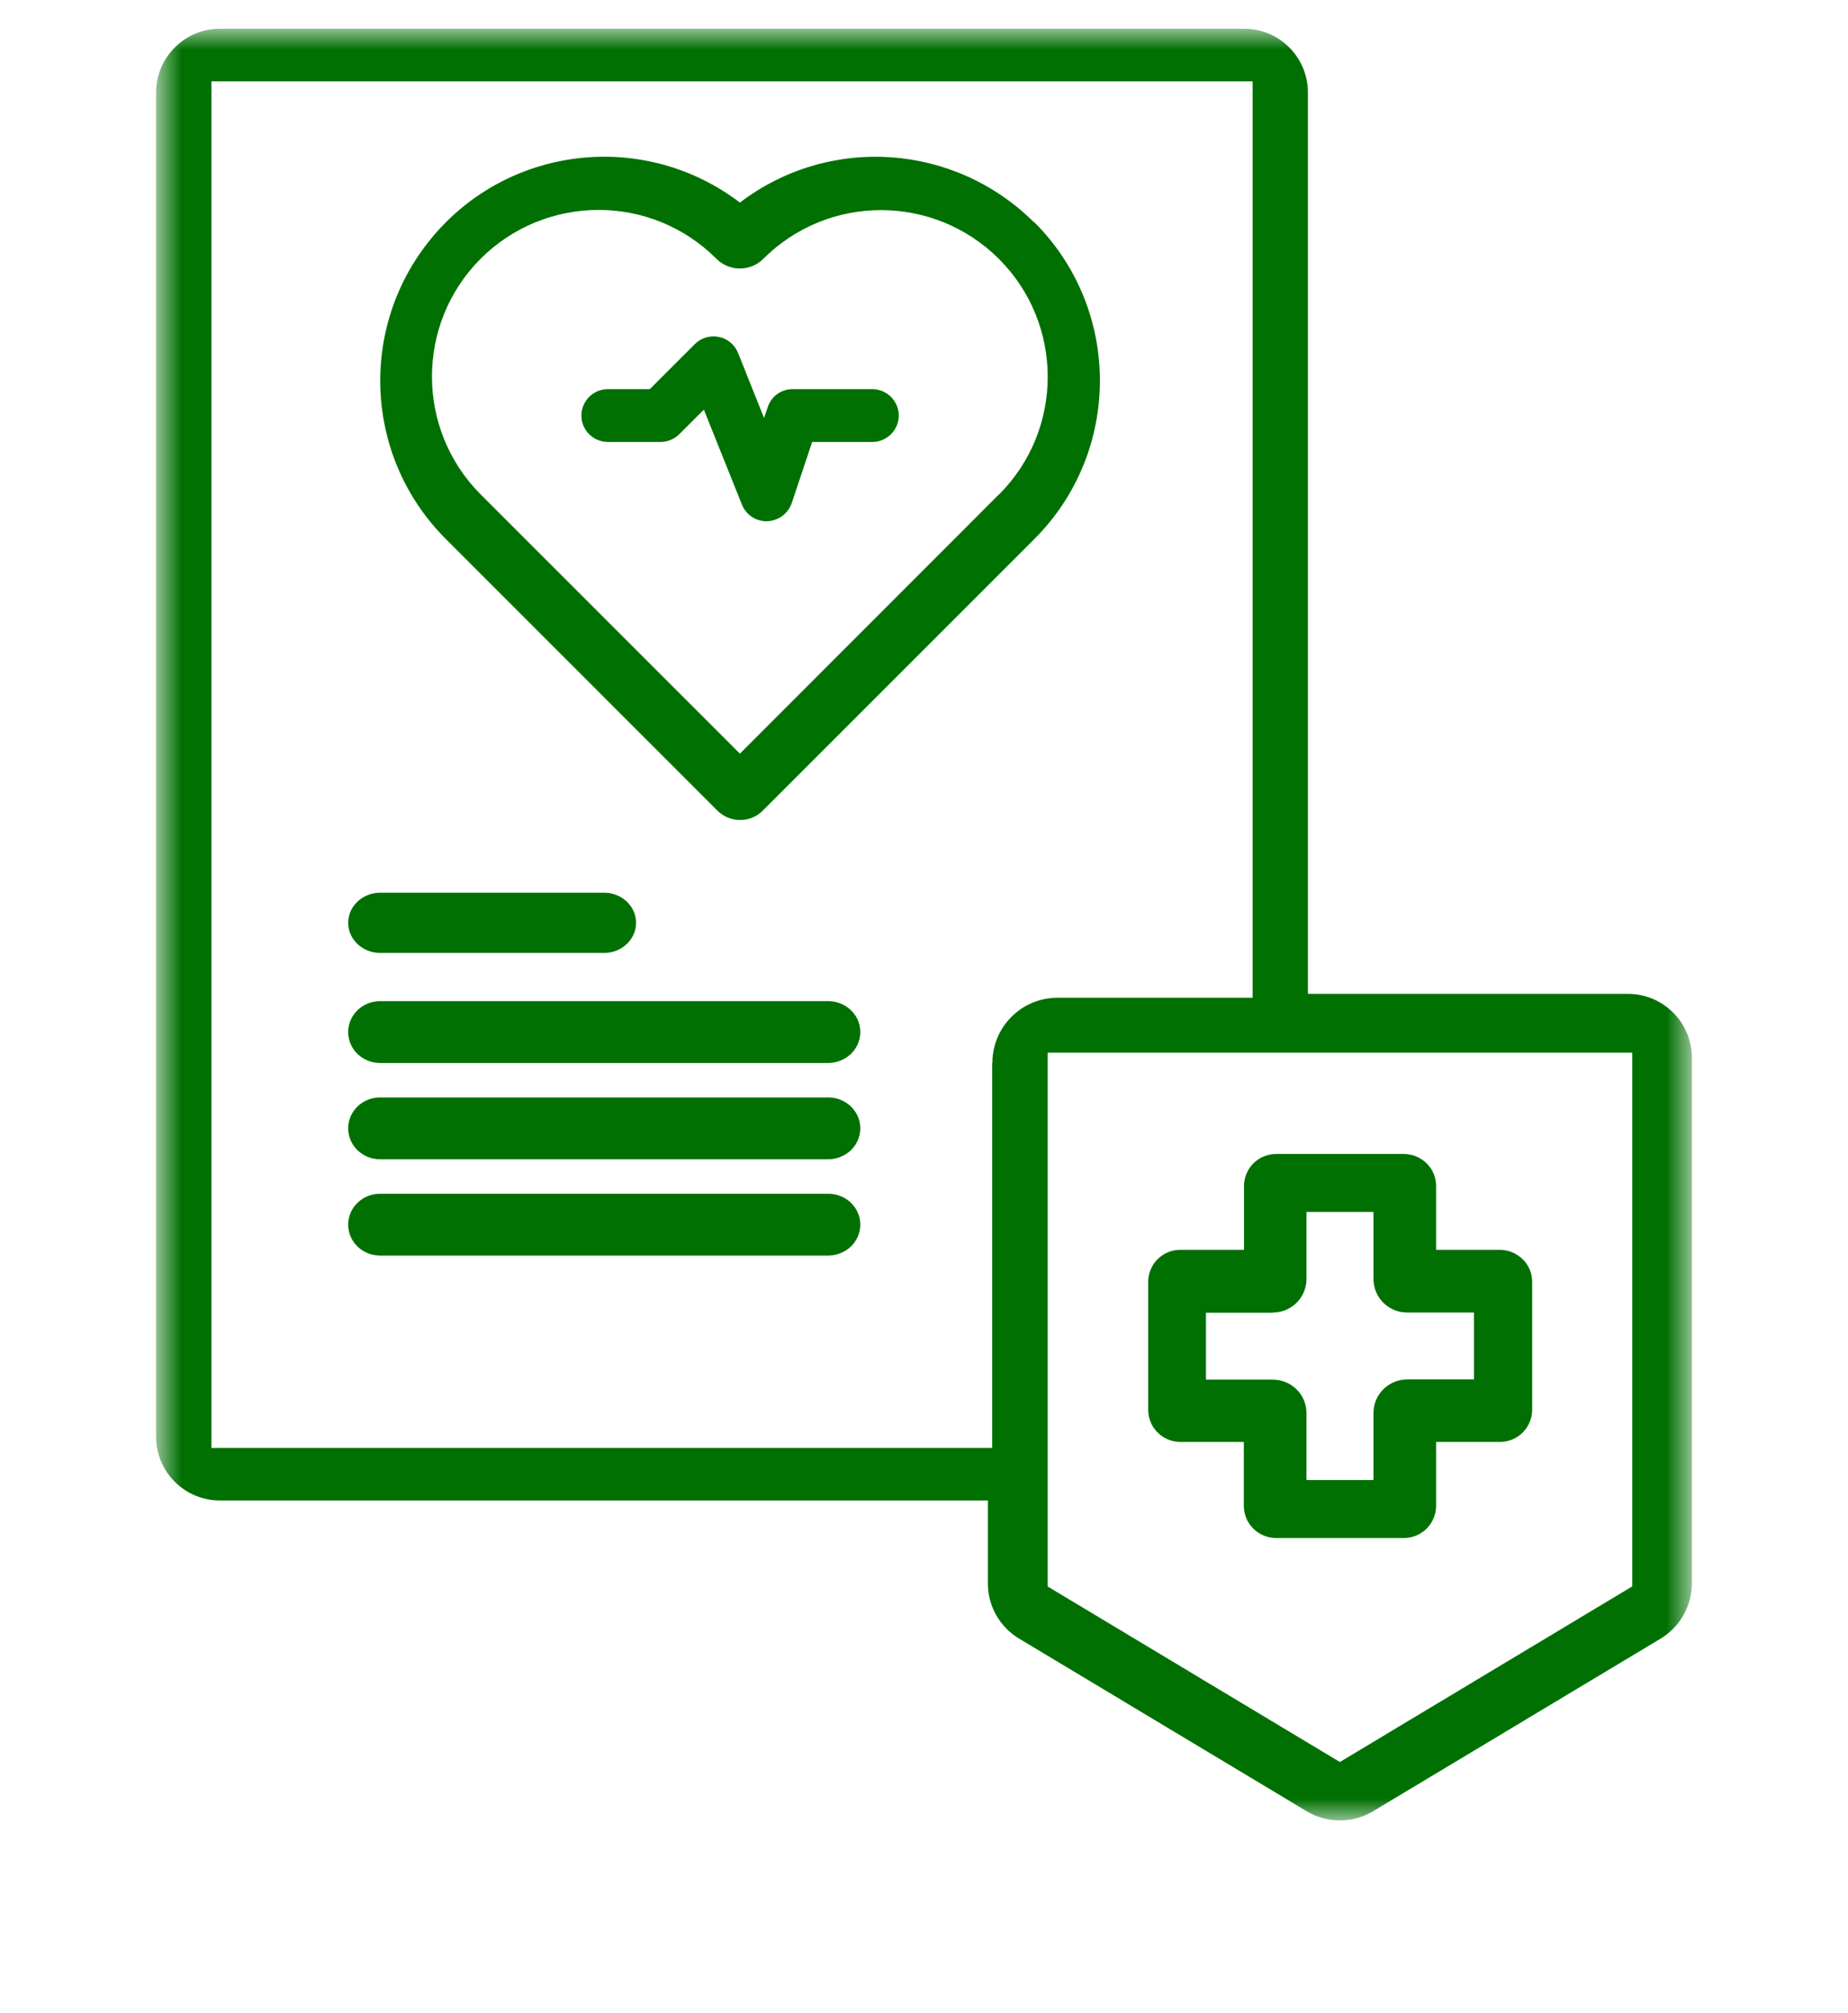
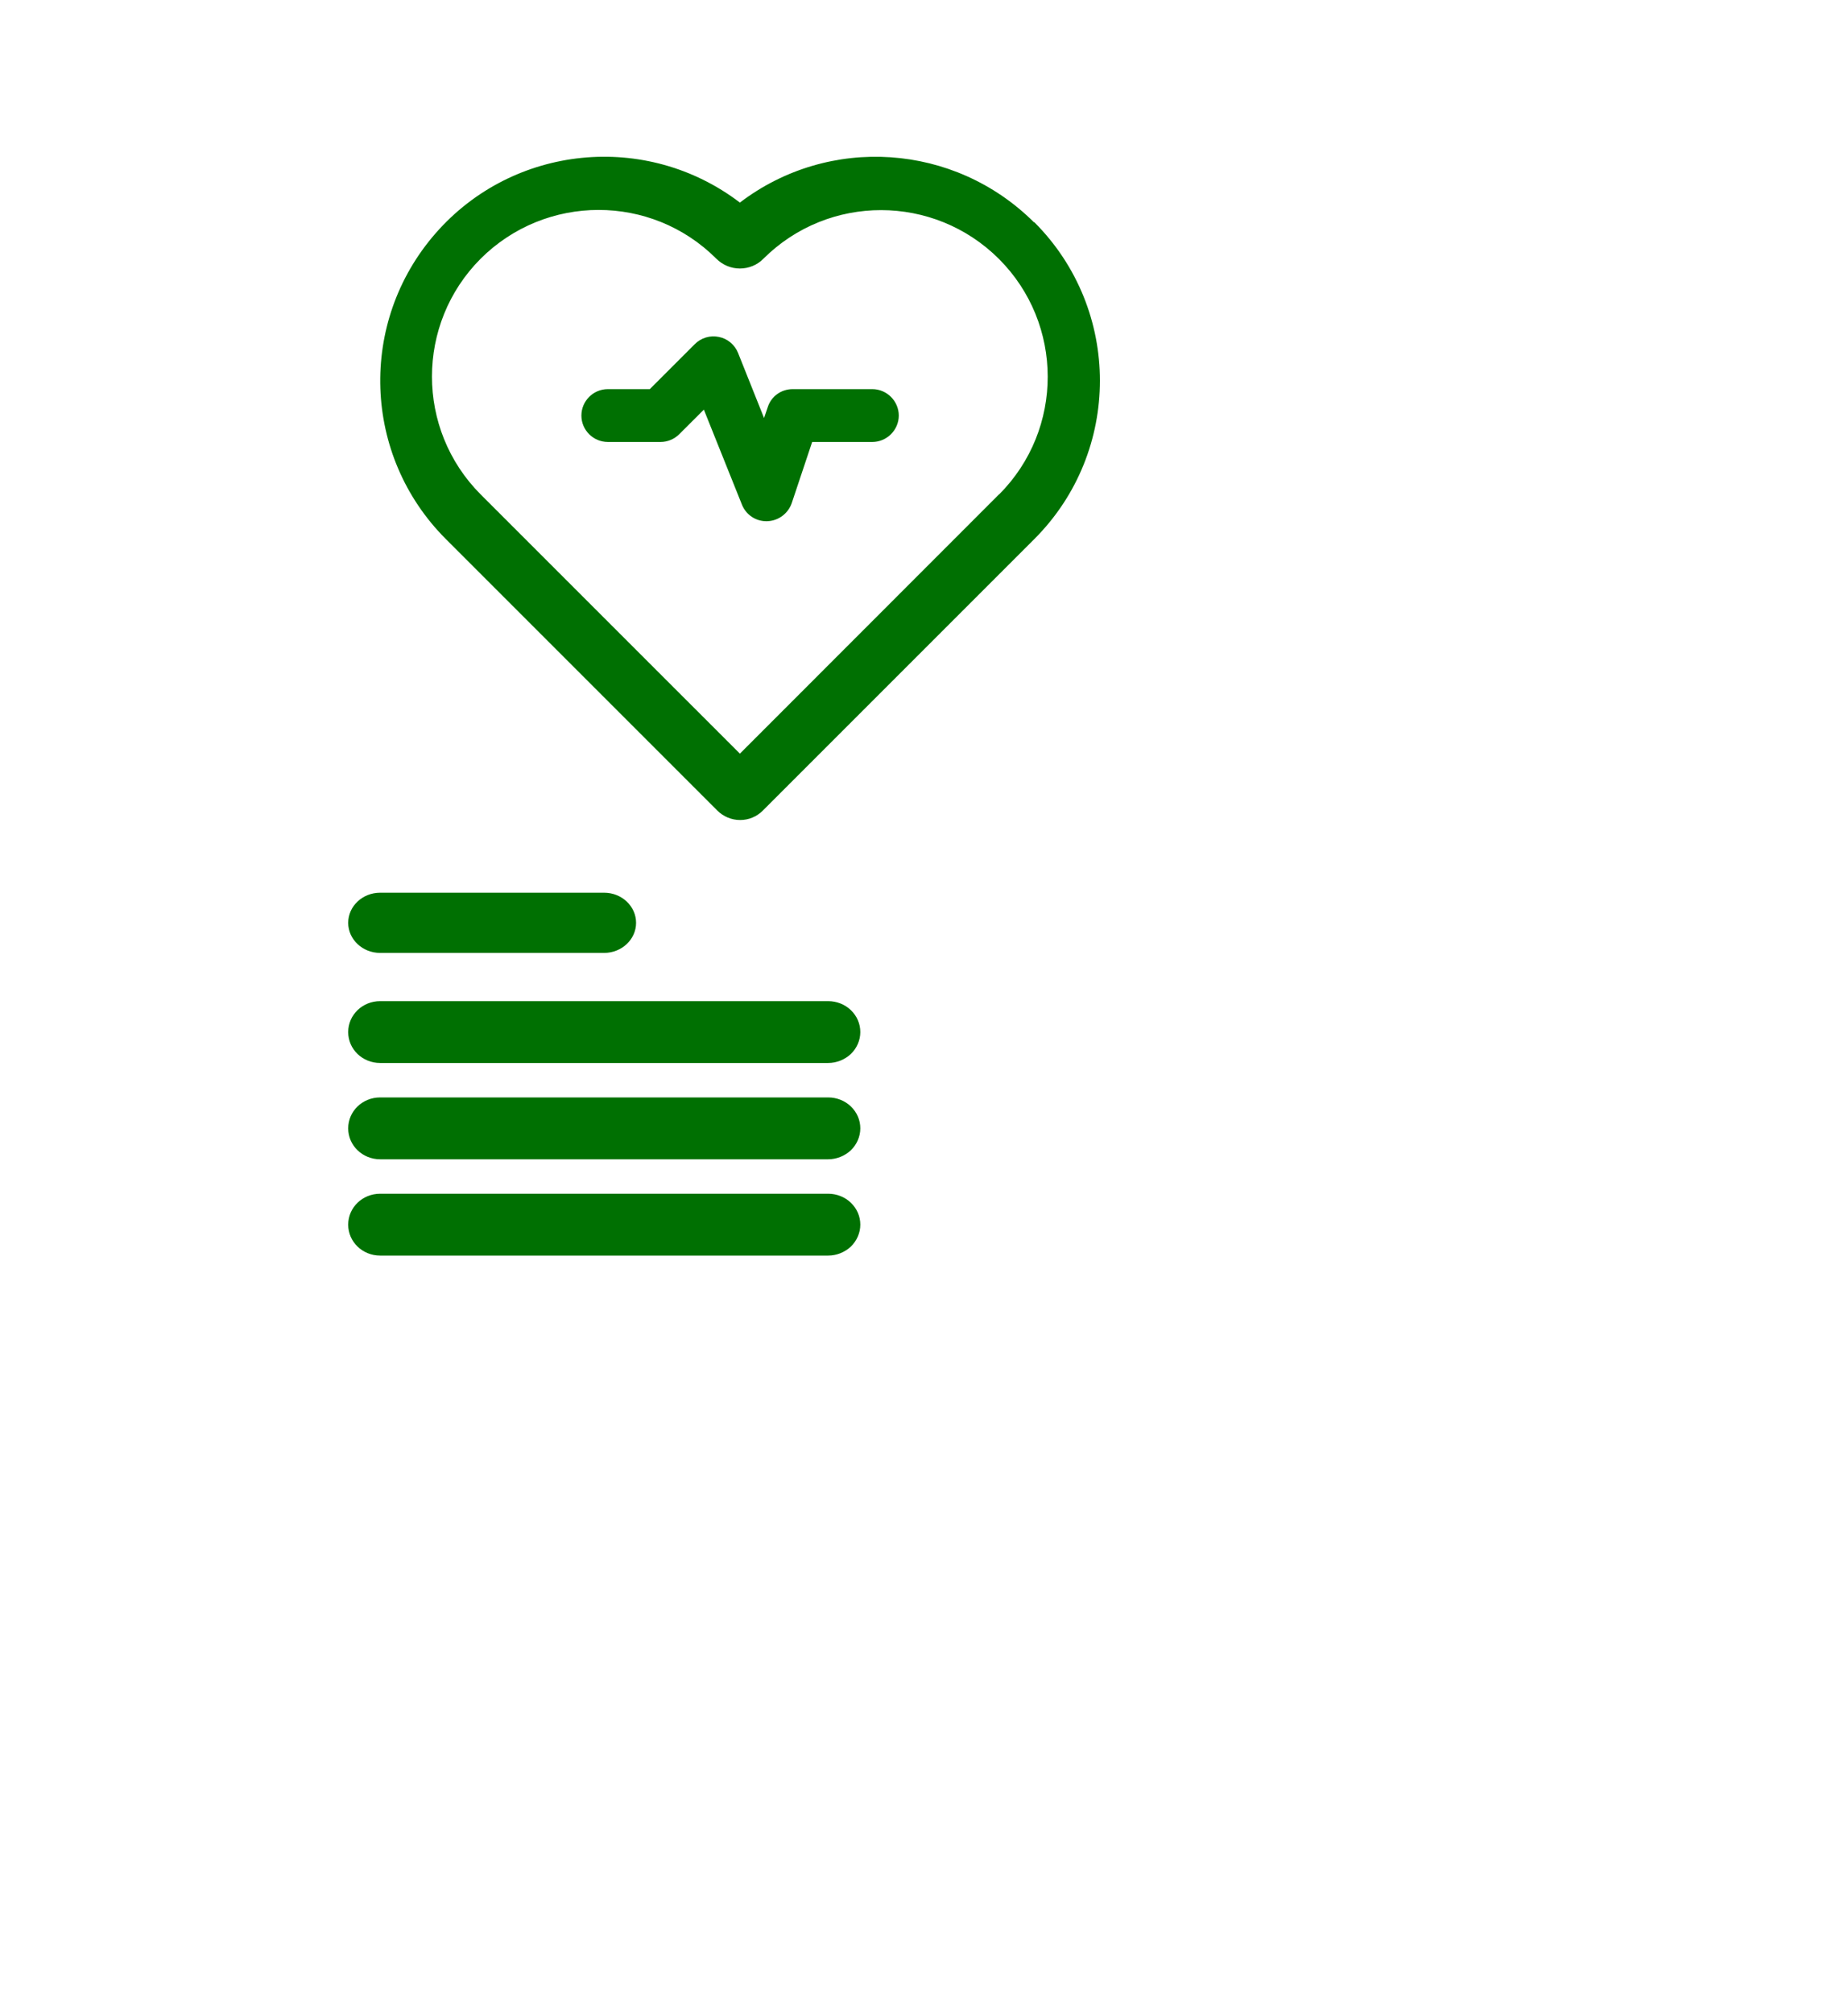
<svg xmlns="http://www.w3.org/2000/svg" width="56" height="61" viewBox="0 0 56 61" fill="none">
  <mask id="mask0_12_1558" style="mask-type:luminance" maskUnits="userSpaceOnUse" x="4" y="0" width="48" height="56">
    <path d="M51.269 0.87H4.73V55.165H51.269V0.87Z" fill="white" />
  </mask>
  <g mask="url(#mask0_12_1558)">
-     <path d="M49.327 30.115H39.634V2.806C39.634 1.733 38.766 0.87 37.698 0.87H6.666C5.599 0.87 4.73 1.739 4.73 2.806V43.53C4.73 44.604 5.599 45.466 6.666 45.466H29.936V47.986C29.936 48.668 30.296 49.295 30.879 49.649L39.603 54.886C40.218 55.252 40.987 55.252 41.601 54.886L50.326 49.649C50.909 49.295 51.263 48.668 51.269 47.986V32.051C51.269 30.984 50.4 30.115 49.333 30.115H49.327ZM30.066 32.206V43.872H6.406V2.465H37.959V30.233H32.045C30.953 30.233 30.072 31.12 30.072 32.206H30.066ZM49.457 48.072L40.602 53.39L31.748 48.072V31.896H49.463V48.072H49.457Z" fill="#007002" />
    <path d="M31.331 6.734C28.924 4.339 25.126 4.078 22.421 6.138C19.579 3.973 15.546 4.382 13.2 7.069C10.848 9.762 10.985 13.808 13.51 16.333L21.738 24.561C21.918 24.741 22.166 24.847 22.427 24.847C22.688 24.847 22.93 24.747 23.116 24.561L31.344 16.333C33.993 13.684 33.993 9.384 31.344 6.734H31.331ZM30.277 14.975L22.421 22.836L14.565 14.981C12.598 13.008 12.598 9.812 14.565 7.839C16.538 5.872 19.734 5.865 21.707 7.839C21.9 8.031 22.154 8.136 22.421 8.136C22.688 8.136 22.948 8.031 23.134 7.839C25.108 5.872 28.297 5.878 30.27 7.845C32.237 9.812 32.244 13.008 30.277 14.981V14.975Z" fill="#007002" />
-     <path d="M35.756 43.692H37.692V45.628C37.692 45.882 37.791 46.13 37.977 46.316C38.157 46.496 38.405 46.602 38.666 46.602H42.544C42.799 46.602 43.047 46.503 43.233 46.316C43.413 46.136 43.518 45.888 43.518 45.628V43.692H45.454C45.709 43.692 45.957 43.592 46.143 43.406C46.323 43.226 46.429 42.978 46.429 42.718V38.839C46.429 38.585 46.329 38.337 46.143 38.157C45.957 37.977 45.715 37.871 45.454 37.871H43.518V35.935C43.518 35.681 43.419 35.433 43.233 35.253C43.053 35.073 42.805 34.967 42.544 34.967H38.666C38.132 34.967 37.698 35.402 37.698 35.935V37.871H35.762C35.228 37.871 34.794 38.306 34.794 38.839V42.718C34.794 42.972 34.893 43.22 35.079 43.406C35.259 43.586 35.508 43.692 35.768 43.692H35.756ZM38.573 39.77C38.84 39.77 39.1 39.664 39.293 39.472C39.485 39.28 39.59 39.025 39.59 38.752V36.723H41.62V38.752C41.62 39.019 41.725 39.28 41.917 39.472C42.11 39.664 42.364 39.77 42.637 39.77H44.666V41.799H42.637C42.079 41.799 41.62 42.252 41.62 42.817V44.846H39.59V42.817C39.59 42.55 39.485 42.289 39.293 42.103C39.1 41.911 38.846 41.805 38.573 41.805H36.544V39.776H38.573V39.77Z" fill="#007002" />
    <path d="M11.519 28.874H18.307C18.841 28.874 19.275 28.464 19.275 27.962C19.275 27.459 18.841 27.05 18.307 27.05H11.519C10.985 27.05 10.551 27.459 10.551 27.962C10.551 28.464 10.985 28.874 11.519 28.874Z" fill="#007002" />
    <path d="M25.089 30.335H11.519C10.985 30.335 10.551 30.751 10.551 31.273C10.551 31.794 10.985 32.209 11.519 32.209H25.096C25.35 32.209 25.598 32.11 25.784 31.936C25.964 31.763 26.07 31.521 26.07 31.273C26.07 31.024 25.971 30.788 25.784 30.608C25.604 30.435 25.356 30.335 25.096 30.335H25.089Z" fill="#007002" />
    <path d="M25.089 33.253H11.519C10.985 33.253 10.551 33.669 10.551 34.19C10.551 34.711 10.985 35.127 11.519 35.127H25.096C25.35 35.127 25.598 35.028 25.784 34.854C25.964 34.68 26.07 34.438 26.07 34.19C26.07 33.942 25.971 33.706 25.784 33.526C25.604 33.352 25.356 33.253 25.096 33.253H25.089Z" fill="#007002" />
    <path d="M25.089 36.171H11.519C10.985 36.171 10.551 36.587 10.551 37.108C10.551 37.629 10.985 38.045 11.519 38.045H25.096C25.35 38.045 25.598 37.946 25.784 37.772C25.964 37.598 26.07 37.356 26.07 37.108C26.07 36.86 25.971 36.624 25.784 36.444C25.604 36.27 25.356 36.171 25.096 36.171H25.089Z" fill="#007002" />
    <path d="M26.423 11.791H24.022C23.674 11.791 23.37 12.008 23.265 12.337L23.153 12.666L22.365 10.693C22.266 10.445 22.042 10.258 21.782 10.209C21.515 10.153 21.242 10.24 21.056 10.426L19.691 11.791H18.419C17.978 11.791 17.618 12.151 17.618 12.592C17.618 13.032 17.978 13.392 18.419 13.392H20.02C20.231 13.392 20.435 13.305 20.584 13.156L21.329 12.412L22.483 15.291C22.607 15.601 22.911 15.806 23.252 15.793C23.587 15.781 23.879 15.564 23.991 15.248L24.611 13.392H26.436C26.647 13.392 26.851 13.305 27 13.156C27.149 13.007 27.236 12.803 27.236 12.592C27.236 12.381 27.149 12.176 27 12.027C26.851 11.878 26.647 11.791 26.436 11.791H26.423Z" fill="#007002" />
  </g>
</svg>